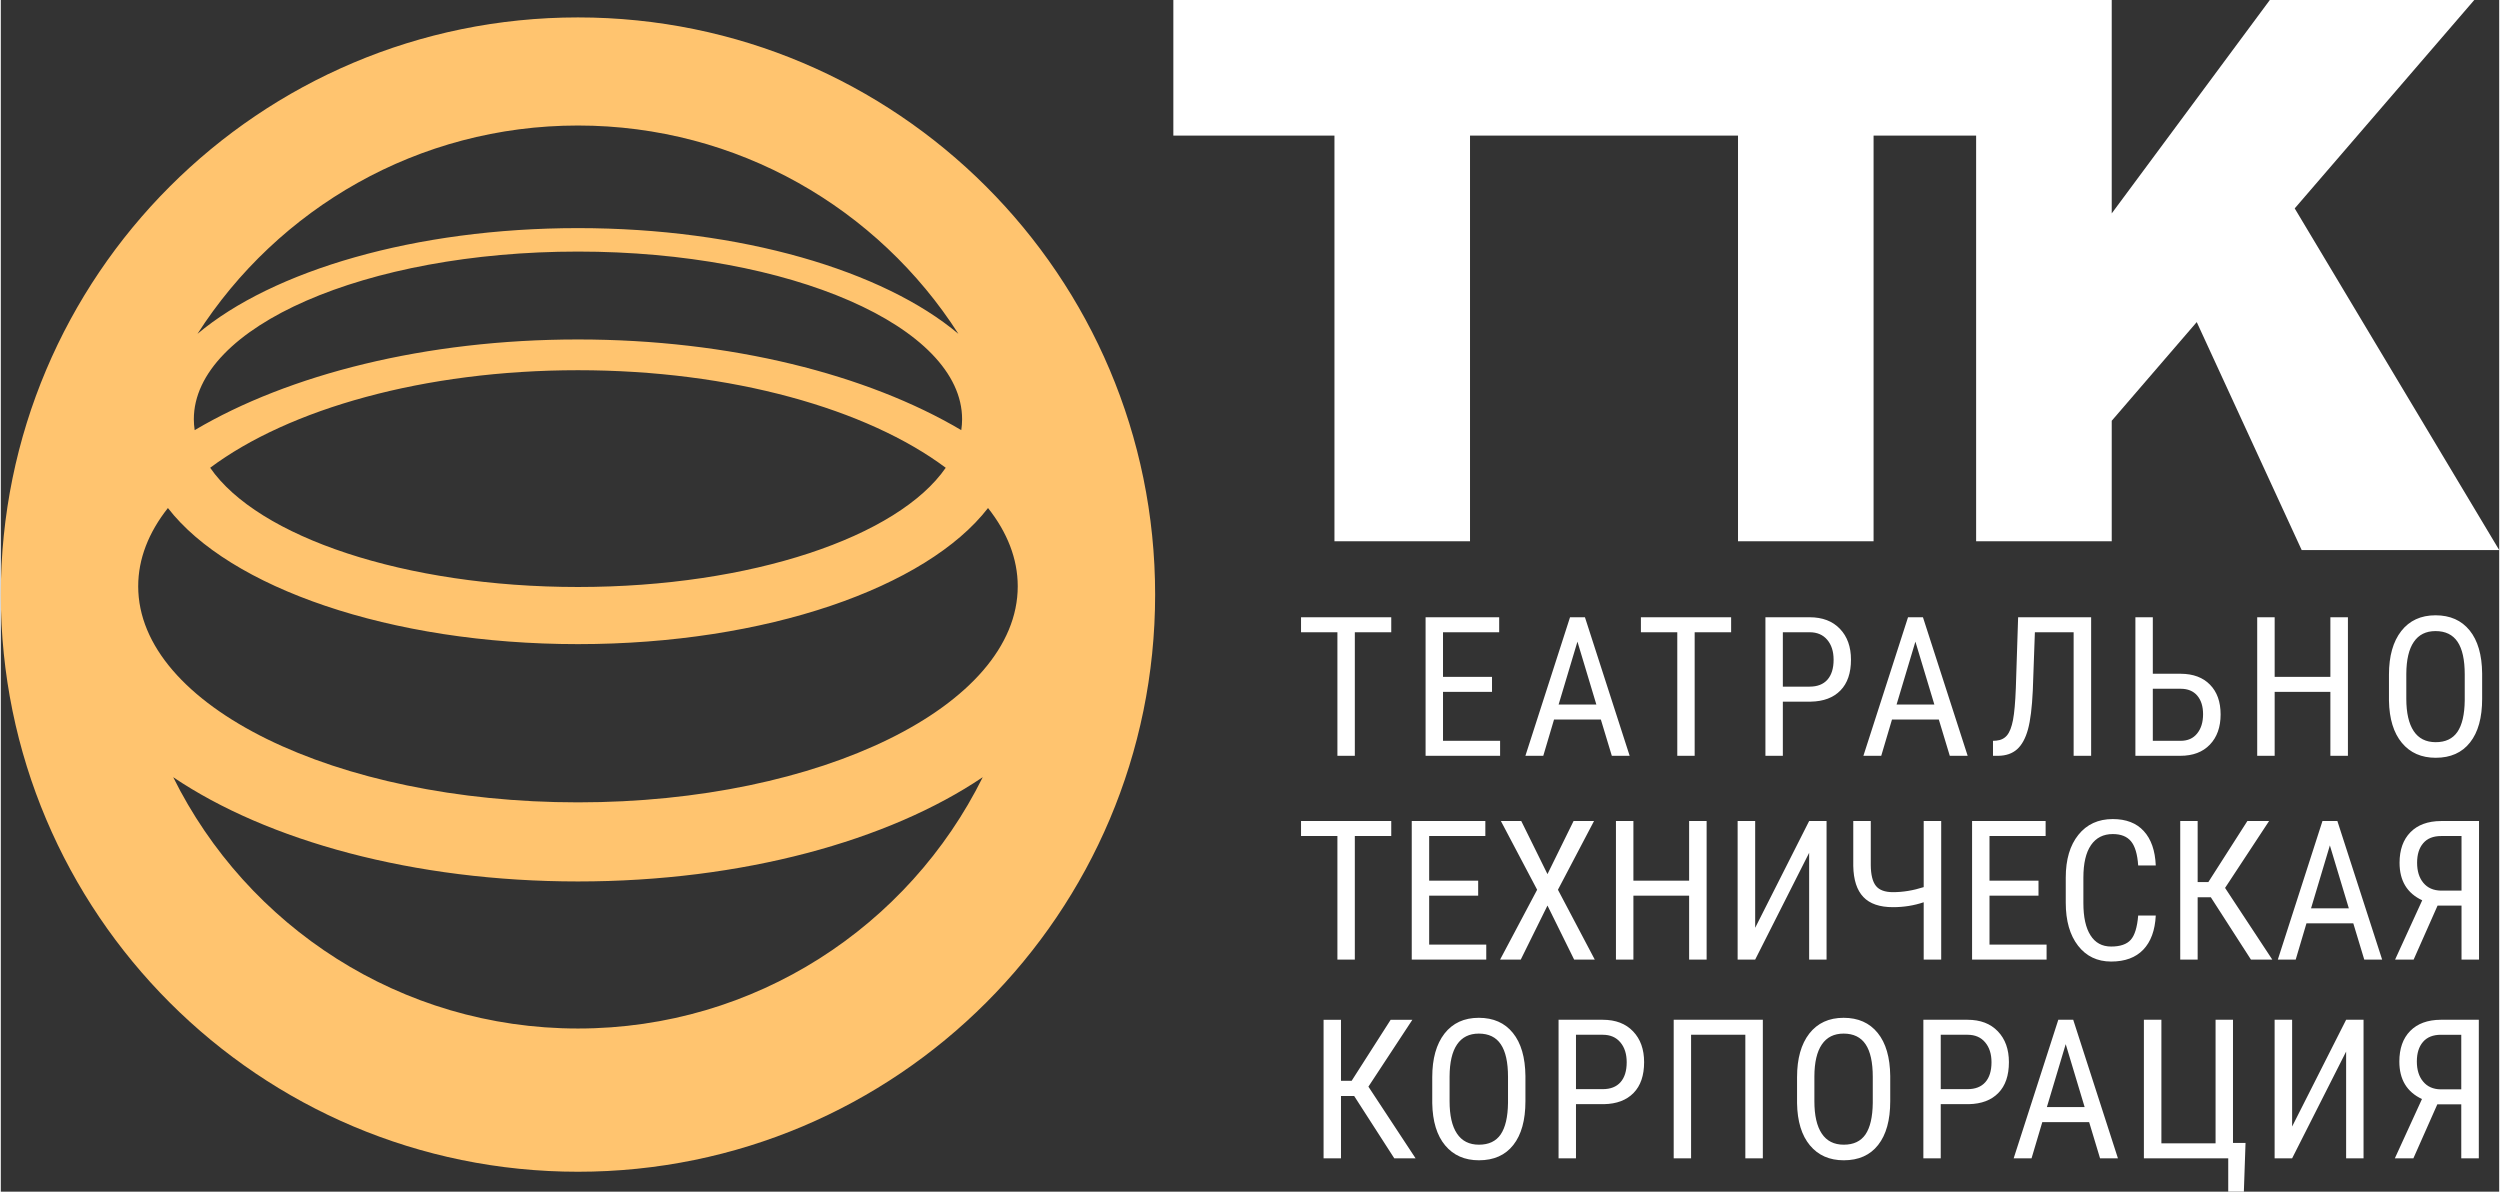
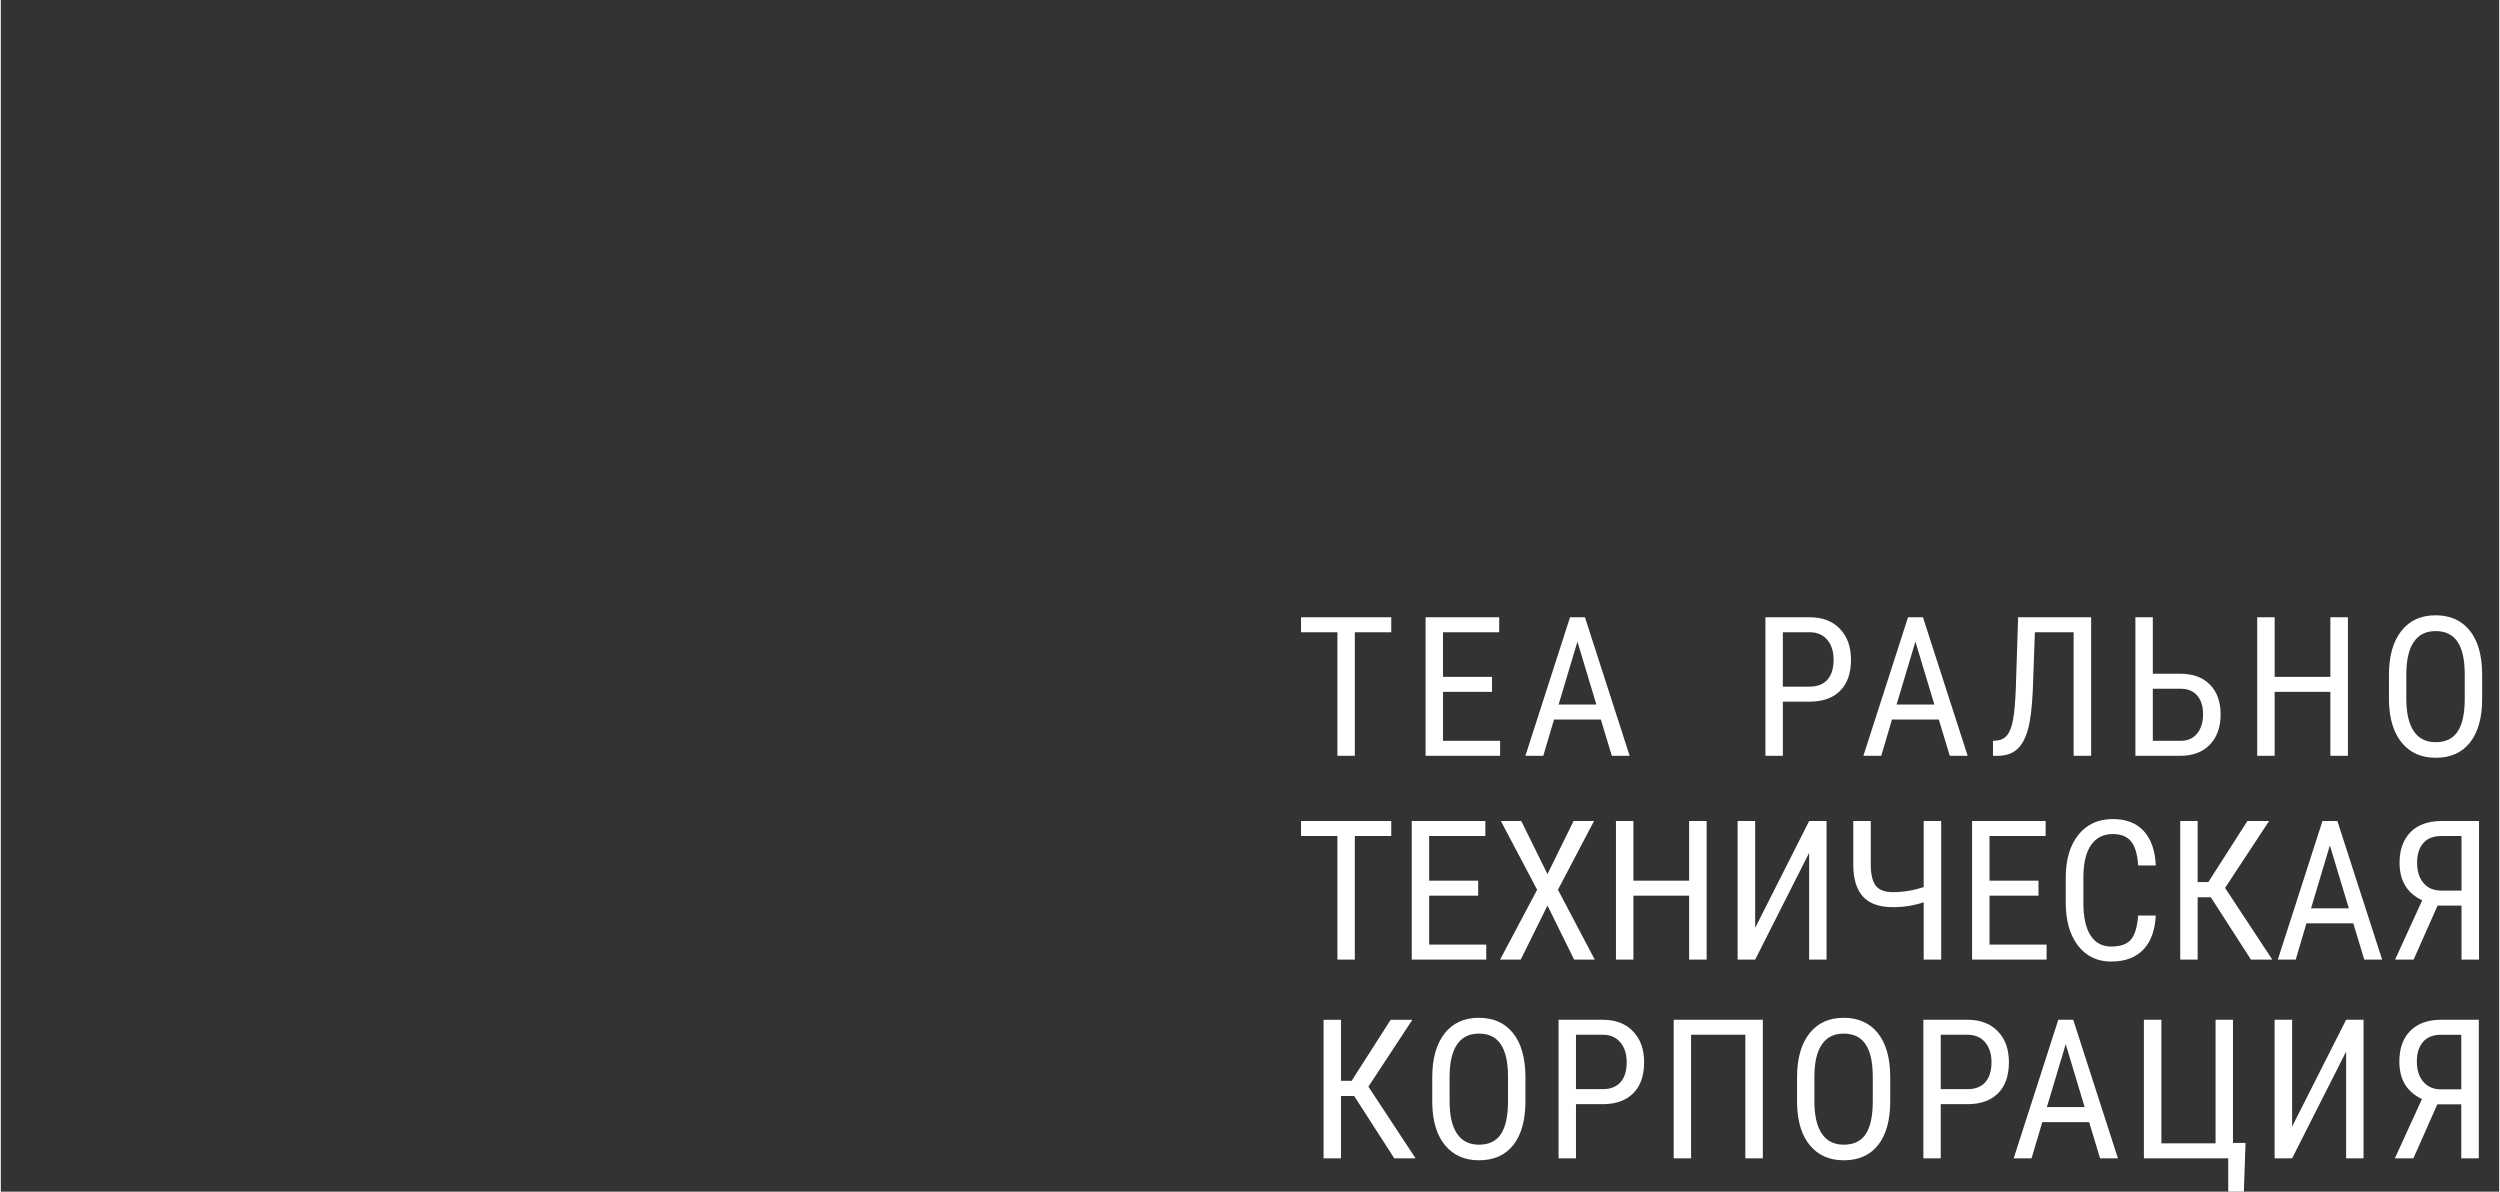
<svg xmlns="http://www.w3.org/2000/svg" xml:space="preserve" width="600px" height="286px" version="1.1" shape-rendering="geometricPrecision" text-rendering="geometricPrecision" image-rendering="optimizeQuality" fill-rule="evenodd" clip-rule="evenodd" viewBox="0 0 599.53 285.96">
  <rect x="0" y="0" width="599.53" height="285.96" fill="#333333" stroke="none" />
-   <path fill="#FFC46F" d="M138.5 4.18c76.49,0 138.5,62.01 138.5,138.5 0,76.49 -62.01,138.5 -138.5,138.5 -76.49,0 -138.5,-62.01 -138.5,-138.5 0,-76.49 62.01,-138.5 138.5,-138.5zm0 50.56c39.16,0 73.29,10.23 91.29,25.37 -19.25,-30.06 -52.94,-49.99 -91.29,-49.99 -38.35,0 -72.05,19.93 -91.3,49.99 18,-15.14 52.14,-25.37 91.3,-25.37zm98.4 67.17c-14.75,19.07 -53.24,32.66 -98.4,32.66 -45.16,0 -83.65,-13.59 -98.4,-32.66 -4.6,5.82 -7.13,12.16 -7.13,18.78 0,28.63 47.24,51.85 105.53,51.85 58.28,0 105.53,-23.22 105.53,-51.85 0,-6.62 -2.53,-12.96 -7.13,-18.78zm-98.4 -61.54c50.91,0 92.18,18.02 92.18,40.24 0,0.88 -0.08,1.75 -0.2,2.61 -22.57,-13.35 -55.41,-21.76 -91.98,-21.76 -36.57,0 -69.42,8.41 -91.98,21.76 -0.12,-0.86 -0.2,-1.73 -0.2,-2.61 0,-22.22 41.27,-40.24 92.18,-40.24zm88.25 51.88c-11.43,16.56 -46.61,28.61 -88.25,28.61 -41.64,0 -76.82,-12.05 -88.26,-28.61 18.86,-14.1 51.35,-23.41 88.26,-23.41 36.91,0 69.39,9.31 88.25,23.41zm8.88 74.25c-22.55,15.23 -57.67,25.02 -97.13,25.02 -39.46,0 -74.58,-9.79 -97.13,-25.02 17.7,35.73 54.54,60.31 97.13,60.31 42.58,0 79.42,-24.58 97.13,-60.31z" />
-   <path fill="white" d="M506.55 0l0 51.21 37.94 -51.21 49.06 0 -43.09 50.01 49.07 81.98 -47.4 0 -25.18 -54.7 -20.4 23.68 0 28.92 -32.54 0 0 -97.35 -24.61 0 0 97.35 -32.53 0 0 -97.35 -64.31 0 0 97.35 -32.53 0 0 -97.35 -38.66 0 0 -32.54c75.06,0 150.12,0 225.18,0z" />
-   <path fill="white" fill-rule="nonzero" d="M324.76 263l-3.16 0 0 14.96 -4.18 0 0 -33.25 4.18 0 0 14.64 2.56 0 9.36 -14.64 5.21 0 -10.55 16.05 11.32 17.2 -5.11 0 -9.63 -14.96zm8.9 -111.28l-8.74 0 0 29.65 -4.18 0 0 -29.65 -8.73 0 0 -3.6 21.65 0 0 3.6zm24.18 14.31l-11.76 0 0 11.74 13.7 0 0 3.6 -17.88 0 0 -33.25 17.66 0 0 3.6 -13.48 0 0 10.71 11.76 0 0 3.6zm26.12 6.64l-11.24 0 -2.58 8.7 -4.29 0 10.71 -33.25 3.58 0 10.73 33.25 -4.28 0 -2.63 -8.7zm-10.14 -3.6l9.06 0 -4.54 -15.1 -4.52 15.1zm41.4 -17.35l-8.75 0 0 29.65 -4.17 0 0 -29.65 -8.73 0 0 -3.6 21.65 0 0 3.6zm12.41 16.65l0 13 -4.18 0 0 -33.25 10.6 0c3.09,0 5.52,0.93 7.28,2.78 1.77,1.85 2.65,4.31 2.65,7.39 0,3.2 -0.84,5.67 -2.52,7.39 -1.68,1.73 -4.05,2.63 -7.11,2.69l-6.72 0zm0 -3.6l6.42 0c1.86,0 3.29,-0.55 4.28,-1.67 0.98,-1.11 1.48,-2.7 1.48,-4.78 0,-1.99 -0.51,-3.59 -1.53,-4.79 -1.02,-1.21 -2.43,-1.81 -4.2,-1.81l-6.45 0 0 13.05zm37.43 7.9l-11.24 0 -2.58 8.7 -4.28 0 10.71 -33.25 3.58 0 10.73 33.25 -4.29 0 -2.63 -8.7zm-10.14 -3.6l9.07 0 -4.55 -15.1 -4.52 15.1zm46.69 -20.95l0 33.25 -4.2 0 0 -29.65 -9.3 0 -0.5 13.99c-0.19,4.07 -0.57,7.19 -1.16,9.33 -0.6,2.16 -1.47,3.74 -2.61,4.76 -1.14,1.02 -2.64,1.54 -4.5,1.57l-1.28 0 0 -3.6 0.78 -0.04c1.11,-0.1 1.98,-0.53 2.6,-1.29 0.63,-0.77 1.1,-2 1.42,-3.66 0.32,-1.68 0.55,-4.24 0.68,-7.67l0.55 -16.99 17.52 0zm14.8 13.56l6.72 0c2.98,0.02 5.32,0.89 7,2.62 1.7,1.73 2.55,4.11 2.55,7.14 0,3.04 -0.86,5.46 -2.58,7.25 -1.71,1.79 -4.08,2.68 -7.11,2.68l-10.76 0 0 -33.25 4.18 0 0 13.56zm0 3.6l0 12.49 6.67 0c1.71,0 3.03,-0.58 3.97,-1.76 0.95,-1.17 1.42,-2.71 1.42,-4.63 0,-1.89 -0.47,-3.37 -1.41,-4.47 -0.93,-1.08 -2.25,-1.63 -3.96,-1.63l-6.69 0zm46.82 16.09l-4.21 0 0 -15.34 -13.37 0 0 15.34 -4.19 0 0 -33.25 4.19 0 0 14.31 13.37 0 0 -14.31 4.21 0 0 33.25zm32.21 -13.7c0,4.54 -0.96,8.04 -2.9,10.49 -1.93,2.46 -4.68,3.68 -8.24,3.68 -3.43,0 -6.14,-1.19 -8.12,-3.58 -1.98,-2.38 -3.02,-5.75 -3.1,-10.11l0 -6.26c0,-4.45 0.98,-7.93 2.95,-10.46 1.96,-2.51 4.71,-3.78 8.22,-3.78 3.5,0 6.23,1.21 8.19,3.63 1.95,2.41 2.96,5.86 3,10.33l0 6.06zm-4.18 -5.82c0,-3.52 -0.57,-6.13 -1.72,-7.84 -1.15,-1.71 -2.91,-2.57 -5.29,-2.57 -2.3,0 -4.04,0.87 -5.21,2.6 -1.19,1.73 -1.78,4.29 -1.8,7.67l0 5.96c0,3.39 0.59,5.98 1.77,7.76 1.18,1.78 2.94,2.67 5.29,2.67 2.34,0 4.07,-0.82 5.2,-2.46 1.13,-1.65 1.72,-4.17 1.76,-7.56l0 -6.23zm-257.6 38.77l-8.74 0 0 29.65 -4.18 0 0 -29.65 -8.73 0 0 -3.6 21.65 0 0 3.6zm20.86 14.31l-11.76 0 0 11.74 13.7 0 0 3.6 -17.88 0 0 -33.25 17.66 0 0 3.6 -13.48 0 0 10.71 11.76 0 0 3.6zm16.63 -5.17l6.26 -12.74 4.91 0 -8.66 16.49 8.84 16.76 -4.95 0 -6.4 -12.97 -6.41 12.97 -4.96 0 8.89 -16.76 -8.7 -16.49 4.89 0 6.29 12.74zm38.19 20.51l-4.2 0 0 -15.34 -13.37 0 0 15.34 -4.19 0 0 -33.25 4.19 0 0 14.31 13.37 0 0 -14.31 4.2 0 0 33.25zm24.6 -33.25l4.18 0 0 33.25 -4.18 0 0 -25.62 -12.95 25.62 -4.21 0 0 -33.25 4.21 0 0 25.62 12.95 -25.62zm31.69 0l0 33.25 -4.2 0 0 -13.76c-2.32,0.79 -4.77,1.18 -7.38,1.18 -3.18,0 -5.55,-0.81 -7.1,-2.44 -1.55,-1.63 -2.36,-4.11 -2.42,-7.44l0 -10.79 4.2 0 0 10.57c0.02,2.32 0.43,3.99 1.24,5 0.8,1 2.17,1.5 4.08,1.5 2.4,0 4.85,-0.4 7.38,-1.21l0 -15.86 4.2 0zm23.35 17.91l-11.76 0 0 11.74 13.7 0 0 3.6 -17.88 0 0 -33.25 17.65 0 0 3.6 -13.47 0 0 10.71 11.76 0 0 3.6zm28.14 4.77c-0.18,3.56 -1.18,6.29 -3,8.19 -1.82,1.9 -4.39,2.85 -7.71,2.85 -3.33,0 -5.98,-1.27 -7.94,-3.8 -1.97,-2.54 -2.95,-5.98 -2.95,-10.32l0 -6.04c0,-4.32 1.01,-7.74 3.03,-10.25 2.02,-2.52 4.77,-3.78 8.25,-3.78 3.21,0 5.7,0.96 7.45,2.89 1.76,1.92 2.72,4.67 2.87,8.25l-4.22 0c-0.18,-2.71 -0.76,-4.64 -1.72,-5.8 -0.96,-1.16 -2.41,-1.74 -4.38,-1.74 -2.27,0 -4.01,0.89 -5.23,2.66 -1.22,1.78 -1.82,4.37 -1.82,7.8l0 6.09c0,3.37 0.56,5.95 1.7,7.74 1.13,1.8 2.79,2.7 4.96,2.7 2.18,0 3.75,-0.54 4.71,-1.62 0.96,-1.08 1.55,-3.03 1.78,-5.82l4.22 0zm13.21 -4.39l-3.16 0 0 14.96 -4.18 0 0 -33.25 4.18 0 0 14.64 2.57 0 9.36 -14.64 5.21 0 -10.56 16.05 11.33 17.2 -5.12 0 -9.63 -14.96zm34.19 6.26l-11.24 0 -2.58 8.7 -4.29 0 10.71 -33.25 3.58 0 10.74 33.25 -4.29 0 -2.63 -8.7zm-10.14 -3.6l9.07 0 -4.55 -15.1 -4.52 15.1zm36.11 12.3l0 -12.95 -5.75 0 -5.74 12.95 -4.45 0 6.51 -14.23c-3.63,-1.69 -5.44,-4.69 -5.44,-9 0,-3.11 0.87,-5.56 2.62,-7.34 1.74,-1.77 4.18,-2.66 7.32,-2.68l9.13 0 0 33.25 -4.2 0zm-10.66 -23.24c0,2.01 0.5,3.62 1.5,4.82 1.01,1.22 2.42,1.84 4.23,1.87l4.93 0 0 -13.1 -4.89 0c-1.88,0 -3.32,0.57 -4.3,1.72 -0.98,1.13 -1.47,2.7 -1.47,4.69zm-213.97 57.23c0,4.55 -0.97,8.04 -2.9,10.49 -1.93,2.46 -4.68,3.68 -8.25,3.68 -3.43,0 -6.13,-1.19 -8.12,-3.58 -1.98,-2.38 -3.01,-5.75 -3.09,-10.11l0 -6.26c0,-4.45 0.98,-7.93 2.94,-10.46 1.97,-2.51 4.71,-3.78 8.23,-3.78 3.5,0 6.23,1.21 8.18,3.63 1.96,2.41 2.96,5.86 3.01,10.33l0 6.06zm-4.18 -5.82c0,-3.52 -0.57,-6.13 -1.73,-7.84 -1.14,-1.71 -2.9,-2.57 -5.28,-2.57 -2.3,0 -4.04,0.87 -5.22,2.61 -1.18,1.73 -1.77,4.28 -1.79,7.67l0 5.95c0,3.39 0.58,5.98 1.77,7.76 1.18,1.78 2.94,2.67 5.28,2.67 2.35,0 4.08,-0.82 5.21,-2.46 1.12,-1.65 1.72,-4.17 1.76,-7.56l0 -6.23zm16.31 6.52l0 13 -4.18 0 0 -33.25 10.6 0c3.09,0 5.52,0.93 7.28,2.78 1.77,1.85 2.65,4.31 2.65,7.39 0,3.2 -0.84,5.67 -2.53,7.39 -1.68,1.73 -4.05,2.63 -7.11,2.69l-6.71 0zm0 -3.6l6.42 0c1.85,0 3.28,-0.55 4.27,-1.67 0.98,-1.11 1.48,-2.7 1.48,-4.78 0,-1.99 -0.51,-3.59 -1.53,-4.79 -1.02,-1.21 -2.42,-1.81 -4.2,-1.81l-6.44 0 0 13.05zm44.84 16.6l-4.2 0 0 -29.65 -13.02 0 0 29.65 -4.17 0 0 -33.25 21.39 0 0 33.25zm30.57 -13.7c0,4.55 -0.97,8.04 -2.9,10.49 -1.93,2.46 -4.68,3.68 -8.25,3.68 -3.43,0 -6.13,-1.19 -8.12,-3.58 -1.98,-2.38 -3.02,-5.75 -3.09,-10.11l0 -6.26c0,-4.45 0.98,-7.93 2.94,-10.46 1.97,-2.51 4.71,-3.78 8.23,-3.78 3.5,0 6.22,1.21 8.18,3.63 1.96,2.41 2.96,5.86 3.01,10.33l0 6.06zm-4.19 -5.82c0,-3.52 -0.57,-6.13 -1.72,-7.84 -1.14,-1.71 -2.91,-2.57 -5.28,-2.57 -2.3,0 -4.04,0.87 -5.22,2.61 -1.18,1.73 -1.78,4.28 -1.79,7.67l0 5.95c0,3.39 0.58,5.98 1.77,7.76 1.18,1.78 2.94,2.67 5.28,2.67 2.35,0 4.08,-0.82 5.21,-2.46 1.12,-1.65 1.71,-4.17 1.75,-7.56l0 -6.23zm16.31 6.52l0 13 -4.17 0 0 -33.25 10.6 0c3.08,0 5.52,0.93 7.28,2.78 1.77,1.85 2.65,4.31 2.65,7.39 0,3.2 -0.84,5.67 -2.53,7.39 -1.68,1.73 -4.05,2.63 -7.11,2.69l-6.72 0zm0 -3.6l6.43 0c1.85,0 3.28,-0.55 4.27,-1.67 0.98,-1.11 1.48,-2.7 1.48,-4.78 0,-1.99 -0.51,-3.59 -1.53,-4.79 -1.02,-1.21 -2.42,-1.81 -4.2,-1.81l-6.45 0 0 13.05zm35.61 7.91l-11.24 0 -2.58 8.69 -4.29 0 10.71 -33.25 3.58 0 10.73 33.25 -4.29 0 -2.62 -8.69zm-10.14 -3.61l9.06 0 -4.54 -15.1 -4.52 15.1zm23.28 -20.95l4.2 0 0 29.65 13 0 0 -29.65 4.18 0 0 29.56 3.01 0 -0.4 11.69 -3.75 0 0 -8 -20.24 0 0 -33.25zm48.53 0l4.18 0 0 33.25 -4.18 0 0 -25.62 -12.96 25.62 -4.2 0 0 -33.25 4.2 0 0 25.62 12.96 -25.62zm27.63 33.25l0 -12.95 -5.75 0 -5.74 12.95 -4.45 0 6.51 -14.23c-3.62,-1.69 -5.43,-4.69 -5.43,-8.99 0,-3.12 0.86,-5.57 2.61,-7.35 1.75,-1.77 4.19,-2.66 7.32,-2.68l9.14 0 0 33.25 -4.21 0zm-10.66 -23.24c0,2.01 0.5,3.62 1.51,4.82 1,1.22 2.41,1.84 4.22,1.87l4.93 0 0 -13.1 -4.88 0c-1.89,0 -3.32,0.57 -4.31,1.72 -0.98,1.14 -1.47,2.7 -1.47,4.69z" />
+   <path fill="white" fill-rule="nonzero" d="M324.76 263l-3.16 0 0 14.96 -4.18 0 0 -33.25 4.18 0 0 14.64 2.56 0 9.36 -14.64 5.21 0 -10.55 16.05 11.32 17.2 -5.11 0 -9.63 -14.96zm8.9 -111.28l-8.74 0 0 29.65 -4.18 0 0 -29.65 -8.73 0 0 -3.6 21.65 0 0 3.6zm24.18 14.31l-11.76 0 0 11.74 13.7 0 0 3.6 -17.88 0 0 -33.25 17.66 0 0 3.6 -13.48 0 0 10.71 11.76 0 0 3.6zm26.12 6.64l-11.24 0 -2.58 8.7 -4.29 0 10.71 -33.25 3.58 0 10.73 33.25 -4.28 0 -2.63 -8.7zm-10.14 -3.6l9.06 0 -4.54 -15.1 -4.52 15.1zm41.4 -17.35zm12.41 16.65l0 13 -4.18 0 0 -33.25 10.6 0c3.09,0 5.52,0.93 7.28,2.78 1.77,1.85 2.65,4.31 2.65,7.39 0,3.2 -0.84,5.67 -2.52,7.39 -1.68,1.73 -4.05,2.63 -7.11,2.69l-6.72 0zm0 -3.6l6.42 0c1.86,0 3.29,-0.55 4.28,-1.67 0.98,-1.11 1.48,-2.7 1.48,-4.78 0,-1.99 -0.51,-3.59 -1.53,-4.79 -1.02,-1.21 -2.43,-1.81 -4.2,-1.81l-6.45 0 0 13.05zm37.43 7.9l-11.24 0 -2.58 8.7 -4.28 0 10.71 -33.25 3.58 0 10.73 33.25 -4.29 0 -2.63 -8.7zm-10.14 -3.6l9.07 0 -4.55 -15.1 -4.52 15.1zm46.69 -20.95l0 33.25 -4.2 0 0 -29.65 -9.3 0 -0.5 13.99c-0.19,4.07 -0.57,7.19 -1.16,9.33 -0.6,2.16 -1.47,3.74 -2.61,4.76 -1.14,1.02 -2.64,1.54 -4.5,1.57l-1.28 0 0 -3.6 0.78 -0.04c1.11,-0.1 1.98,-0.53 2.6,-1.29 0.63,-0.77 1.1,-2 1.42,-3.66 0.32,-1.68 0.55,-4.24 0.68,-7.67l0.55 -16.99 17.52 0zm14.8 13.56l6.72 0c2.98,0.02 5.32,0.89 7,2.62 1.7,1.73 2.55,4.11 2.55,7.14 0,3.04 -0.86,5.46 -2.58,7.25 -1.71,1.79 -4.08,2.68 -7.11,2.68l-10.76 0 0 -33.25 4.18 0 0 13.56zm0 3.6l0 12.49 6.67 0c1.71,0 3.03,-0.58 3.97,-1.76 0.95,-1.17 1.42,-2.71 1.42,-4.63 0,-1.89 -0.47,-3.37 -1.41,-4.47 -0.93,-1.08 -2.25,-1.63 -3.96,-1.63l-6.69 0zm46.82 16.09l-4.21 0 0 -15.34 -13.37 0 0 15.34 -4.19 0 0 -33.25 4.19 0 0 14.31 13.37 0 0 -14.31 4.21 0 0 33.25zm32.21 -13.7c0,4.54 -0.96,8.04 -2.9,10.49 -1.93,2.46 -4.68,3.68 -8.24,3.68 -3.43,0 -6.14,-1.19 -8.12,-3.58 -1.98,-2.38 -3.02,-5.75 -3.1,-10.11l0 -6.26c0,-4.45 0.98,-7.93 2.95,-10.46 1.96,-2.51 4.71,-3.78 8.22,-3.78 3.5,0 6.23,1.21 8.19,3.63 1.95,2.41 2.96,5.86 3,10.33l0 6.06zm-4.18 -5.82c0,-3.52 -0.57,-6.13 -1.72,-7.84 -1.15,-1.71 -2.91,-2.57 -5.29,-2.57 -2.3,0 -4.04,0.87 -5.21,2.6 -1.19,1.73 -1.78,4.29 -1.8,7.67l0 5.96c0,3.39 0.59,5.98 1.77,7.76 1.18,1.78 2.94,2.67 5.29,2.67 2.34,0 4.07,-0.82 5.2,-2.46 1.13,-1.65 1.72,-4.17 1.76,-7.56l0 -6.23zm-257.6 38.77l-8.74 0 0 29.65 -4.18 0 0 -29.65 -8.73 0 0 -3.6 21.65 0 0 3.6zm20.86 14.31l-11.76 0 0 11.74 13.7 0 0 3.6 -17.88 0 0 -33.25 17.66 0 0 3.6 -13.48 0 0 10.71 11.76 0 0 3.6zm16.63 -5.17l6.26 -12.74 4.91 0 -8.66 16.49 8.84 16.76 -4.95 0 -6.4 -12.97 -6.41 12.97 -4.96 0 8.89 -16.76 -8.7 -16.49 4.89 0 6.29 12.74zm38.19 20.51l-4.2 0 0 -15.34 -13.37 0 0 15.34 -4.19 0 0 -33.25 4.19 0 0 14.31 13.37 0 0 -14.31 4.2 0 0 33.25zm24.6 -33.25l4.18 0 0 33.25 -4.18 0 0 -25.62 -12.95 25.62 -4.21 0 0 -33.25 4.21 0 0 25.62 12.95 -25.62zm31.69 0l0 33.25 -4.2 0 0 -13.76c-2.32,0.79 -4.77,1.18 -7.38,1.18 -3.18,0 -5.55,-0.81 -7.1,-2.44 -1.55,-1.63 -2.36,-4.11 -2.42,-7.44l0 -10.79 4.2 0 0 10.57c0.02,2.32 0.43,3.99 1.24,5 0.8,1 2.17,1.5 4.08,1.5 2.4,0 4.85,-0.4 7.38,-1.21l0 -15.86 4.2 0zm23.35 17.91l-11.76 0 0 11.74 13.7 0 0 3.6 -17.88 0 0 -33.25 17.65 0 0 3.6 -13.47 0 0 10.71 11.76 0 0 3.6zm28.14 4.77c-0.18,3.56 -1.18,6.29 -3,8.19 -1.82,1.9 -4.39,2.85 -7.71,2.85 -3.33,0 -5.98,-1.27 -7.94,-3.8 -1.97,-2.54 -2.95,-5.98 -2.95,-10.32l0 -6.04c0,-4.32 1.01,-7.74 3.03,-10.25 2.02,-2.52 4.77,-3.78 8.25,-3.78 3.21,0 5.7,0.96 7.45,2.89 1.76,1.92 2.72,4.67 2.87,8.25l-4.22 0c-0.18,-2.71 -0.76,-4.64 -1.72,-5.8 -0.96,-1.16 -2.41,-1.74 -4.38,-1.74 -2.27,0 -4.01,0.89 -5.23,2.66 -1.22,1.78 -1.82,4.37 -1.82,7.8l0 6.09c0,3.37 0.56,5.95 1.7,7.74 1.13,1.8 2.79,2.7 4.96,2.7 2.18,0 3.75,-0.54 4.71,-1.62 0.96,-1.08 1.55,-3.03 1.78,-5.82l4.22 0zm13.21 -4.39l-3.16 0 0 14.96 -4.18 0 0 -33.25 4.18 0 0 14.64 2.57 0 9.36 -14.64 5.21 0 -10.56 16.05 11.33 17.2 -5.12 0 -9.63 -14.96zm34.19 6.26l-11.24 0 -2.58 8.7 -4.29 0 10.71 -33.25 3.58 0 10.74 33.25 -4.29 0 -2.63 -8.7zm-10.14 -3.6l9.07 0 -4.55 -15.1 -4.52 15.1zm36.11 12.3l0 -12.95 -5.75 0 -5.74 12.95 -4.45 0 6.51 -14.23c-3.63,-1.69 -5.44,-4.69 -5.44,-9 0,-3.11 0.87,-5.56 2.62,-7.34 1.74,-1.77 4.18,-2.66 7.32,-2.68l9.13 0 0 33.25 -4.2 0zm-10.66 -23.24c0,2.01 0.5,3.62 1.5,4.82 1.01,1.22 2.42,1.84 4.23,1.87l4.93 0 0 -13.1 -4.89 0c-1.88,0 -3.32,0.57 -4.3,1.72 -0.98,1.13 -1.47,2.7 -1.47,4.69zm-213.97 57.23c0,4.55 -0.97,8.04 -2.9,10.49 -1.93,2.46 -4.68,3.68 -8.25,3.68 -3.43,0 -6.13,-1.19 -8.12,-3.58 -1.98,-2.38 -3.01,-5.75 -3.09,-10.11l0 -6.26c0,-4.45 0.98,-7.93 2.94,-10.46 1.97,-2.51 4.71,-3.78 8.23,-3.78 3.5,0 6.23,1.21 8.18,3.63 1.96,2.41 2.96,5.86 3.01,10.33l0 6.06zm-4.18 -5.82c0,-3.52 -0.57,-6.13 -1.73,-7.84 -1.14,-1.71 -2.9,-2.57 -5.28,-2.57 -2.3,0 -4.04,0.87 -5.22,2.61 -1.18,1.73 -1.77,4.28 -1.79,7.67l0 5.95c0,3.39 0.58,5.98 1.77,7.76 1.18,1.78 2.94,2.67 5.28,2.67 2.35,0 4.08,-0.82 5.21,-2.46 1.12,-1.65 1.72,-4.17 1.76,-7.56l0 -6.23zm16.31 6.52l0 13 -4.18 0 0 -33.25 10.6 0c3.09,0 5.52,0.93 7.28,2.78 1.77,1.85 2.65,4.31 2.65,7.39 0,3.2 -0.84,5.67 -2.53,7.39 -1.68,1.73 -4.05,2.63 -7.11,2.69l-6.71 0zm0 -3.6l6.42 0c1.85,0 3.28,-0.55 4.27,-1.67 0.98,-1.11 1.48,-2.7 1.48,-4.78 0,-1.99 -0.51,-3.59 -1.53,-4.79 -1.02,-1.21 -2.42,-1.81 -4.2,-1.81l-6.44 0 0 13.05zm44.84 16.6l-4.2 0 0 -29.65 -13.02 0 0 29.65 -4.17 0 0 -33.25 21.39 0 0 33.25zm30.57 -13.7c0,4.55 -0.97,8.04 -2.9,10.49 -1.93,2.46 -4.68,3.68 -8.25,3.68 -3.43,0 -6.13,-1.19 -8.12,-3.58 -1.98,-2.38 -3.02,-5.75 -3.09,-10.11l0 -6.26c0,-4.45 0.98,-7.93 2.94,-10.46 1.97,-2.51 4.71,-3.78 8.23,-3.78 3.5,0 6.22,1.21 8.18,3.63 1.96,2.41 2.96,5.86 3.01,10.33l0 6.06zm-4.19 -5.82c0,-3.52 -0.57,-6.13 -1.72,-7.84 -1.14,-1.71 -2.91,-2.57 -5.28,-2.57 -2.3,0 -4.04,0.87 -5.22,2.61 -1.18,1.73 -1.78,4.28 -1.79,7.67l0 5.95c0,3.39 0.58,5.98 1.77,7.76 1.18,1.78 2.94,2.67 5.28,2.67 2.35,0 4.08,-0.82 5.21,-2.46 1.12,-1.65 1.71,-4.17 1.75,-7.56l0 -6.23zm16.31 6.52l0 13 -4.17 0 0 -33.25 10.6 0c3.08,0 5.52,0.93 7.28,2.78 1.77,1.85 2.65,4.31 2.65,7.39 0,3.2 -0.84,5.67 -2.53,7.39 -1.68,1.73 -4.05,2.63 -7.11,2.69l-6.72 0zm0 -3.6l6.43 0c1.85,0 3.28,-0.55 4.27,-1.67 0.98,-1.11 1.48,-2.7 1.48,-4.78 0,-1.99 -0.51,-3.59 -1.53,-4.79 -1.02,-1.21 -2.42,-1.81 -4.2,-1.81l-6.45 0 0 13.05zm35.61 7.91l-11.24 0 -2.58 8.69 -4.29 0 10.71 -33.25 3.58 0 10.73 33.25 -4.29 0 -2.62 -8.69zm-10.14 -3.61l9.06 0 -4.54 -15.1 -4.52 15.1zm23.28 -20.95l4.2 0 0 29.65 13 0 0 -29.65 4.18 0 0 29.56 3.01 0 -0.4 11.69 -3.75 0 0 -8 -20.24 0 0 -33.25zm48.53 0l4.18 0 0 33.25 -4.18 0 0 -25.62 -12.96 25.62 -4.2 0 0 -33.25 4.2 0 0 25.62 12.96 -25.62zm27.63 33.25l0 -12.95 -5.75 0 -5.74 12.95 -4.45 0 6.51 -14.23c-3.62,-1.69 -5.43,-4.69 -5.43,-8.99 0,-3.12 0.86,-5.57 2.61,-7.35 1.75,-1.77 4.19,-2.66 7.32,-2.68l9.14 0 0 33.25 -4.21 0zm-10.66 -23.24c0,2.01 0.5,3.62 1.51,4.82 1,1.22 2.41,1.84 4.22,1.87l4.93 0 0 -13.1 -4.88 0c-1.89,0 -3.32,0.57 -4.31,1.72 -0.98,1.14 -1.47,2.7 -1.47,4.69z" />
</svg>